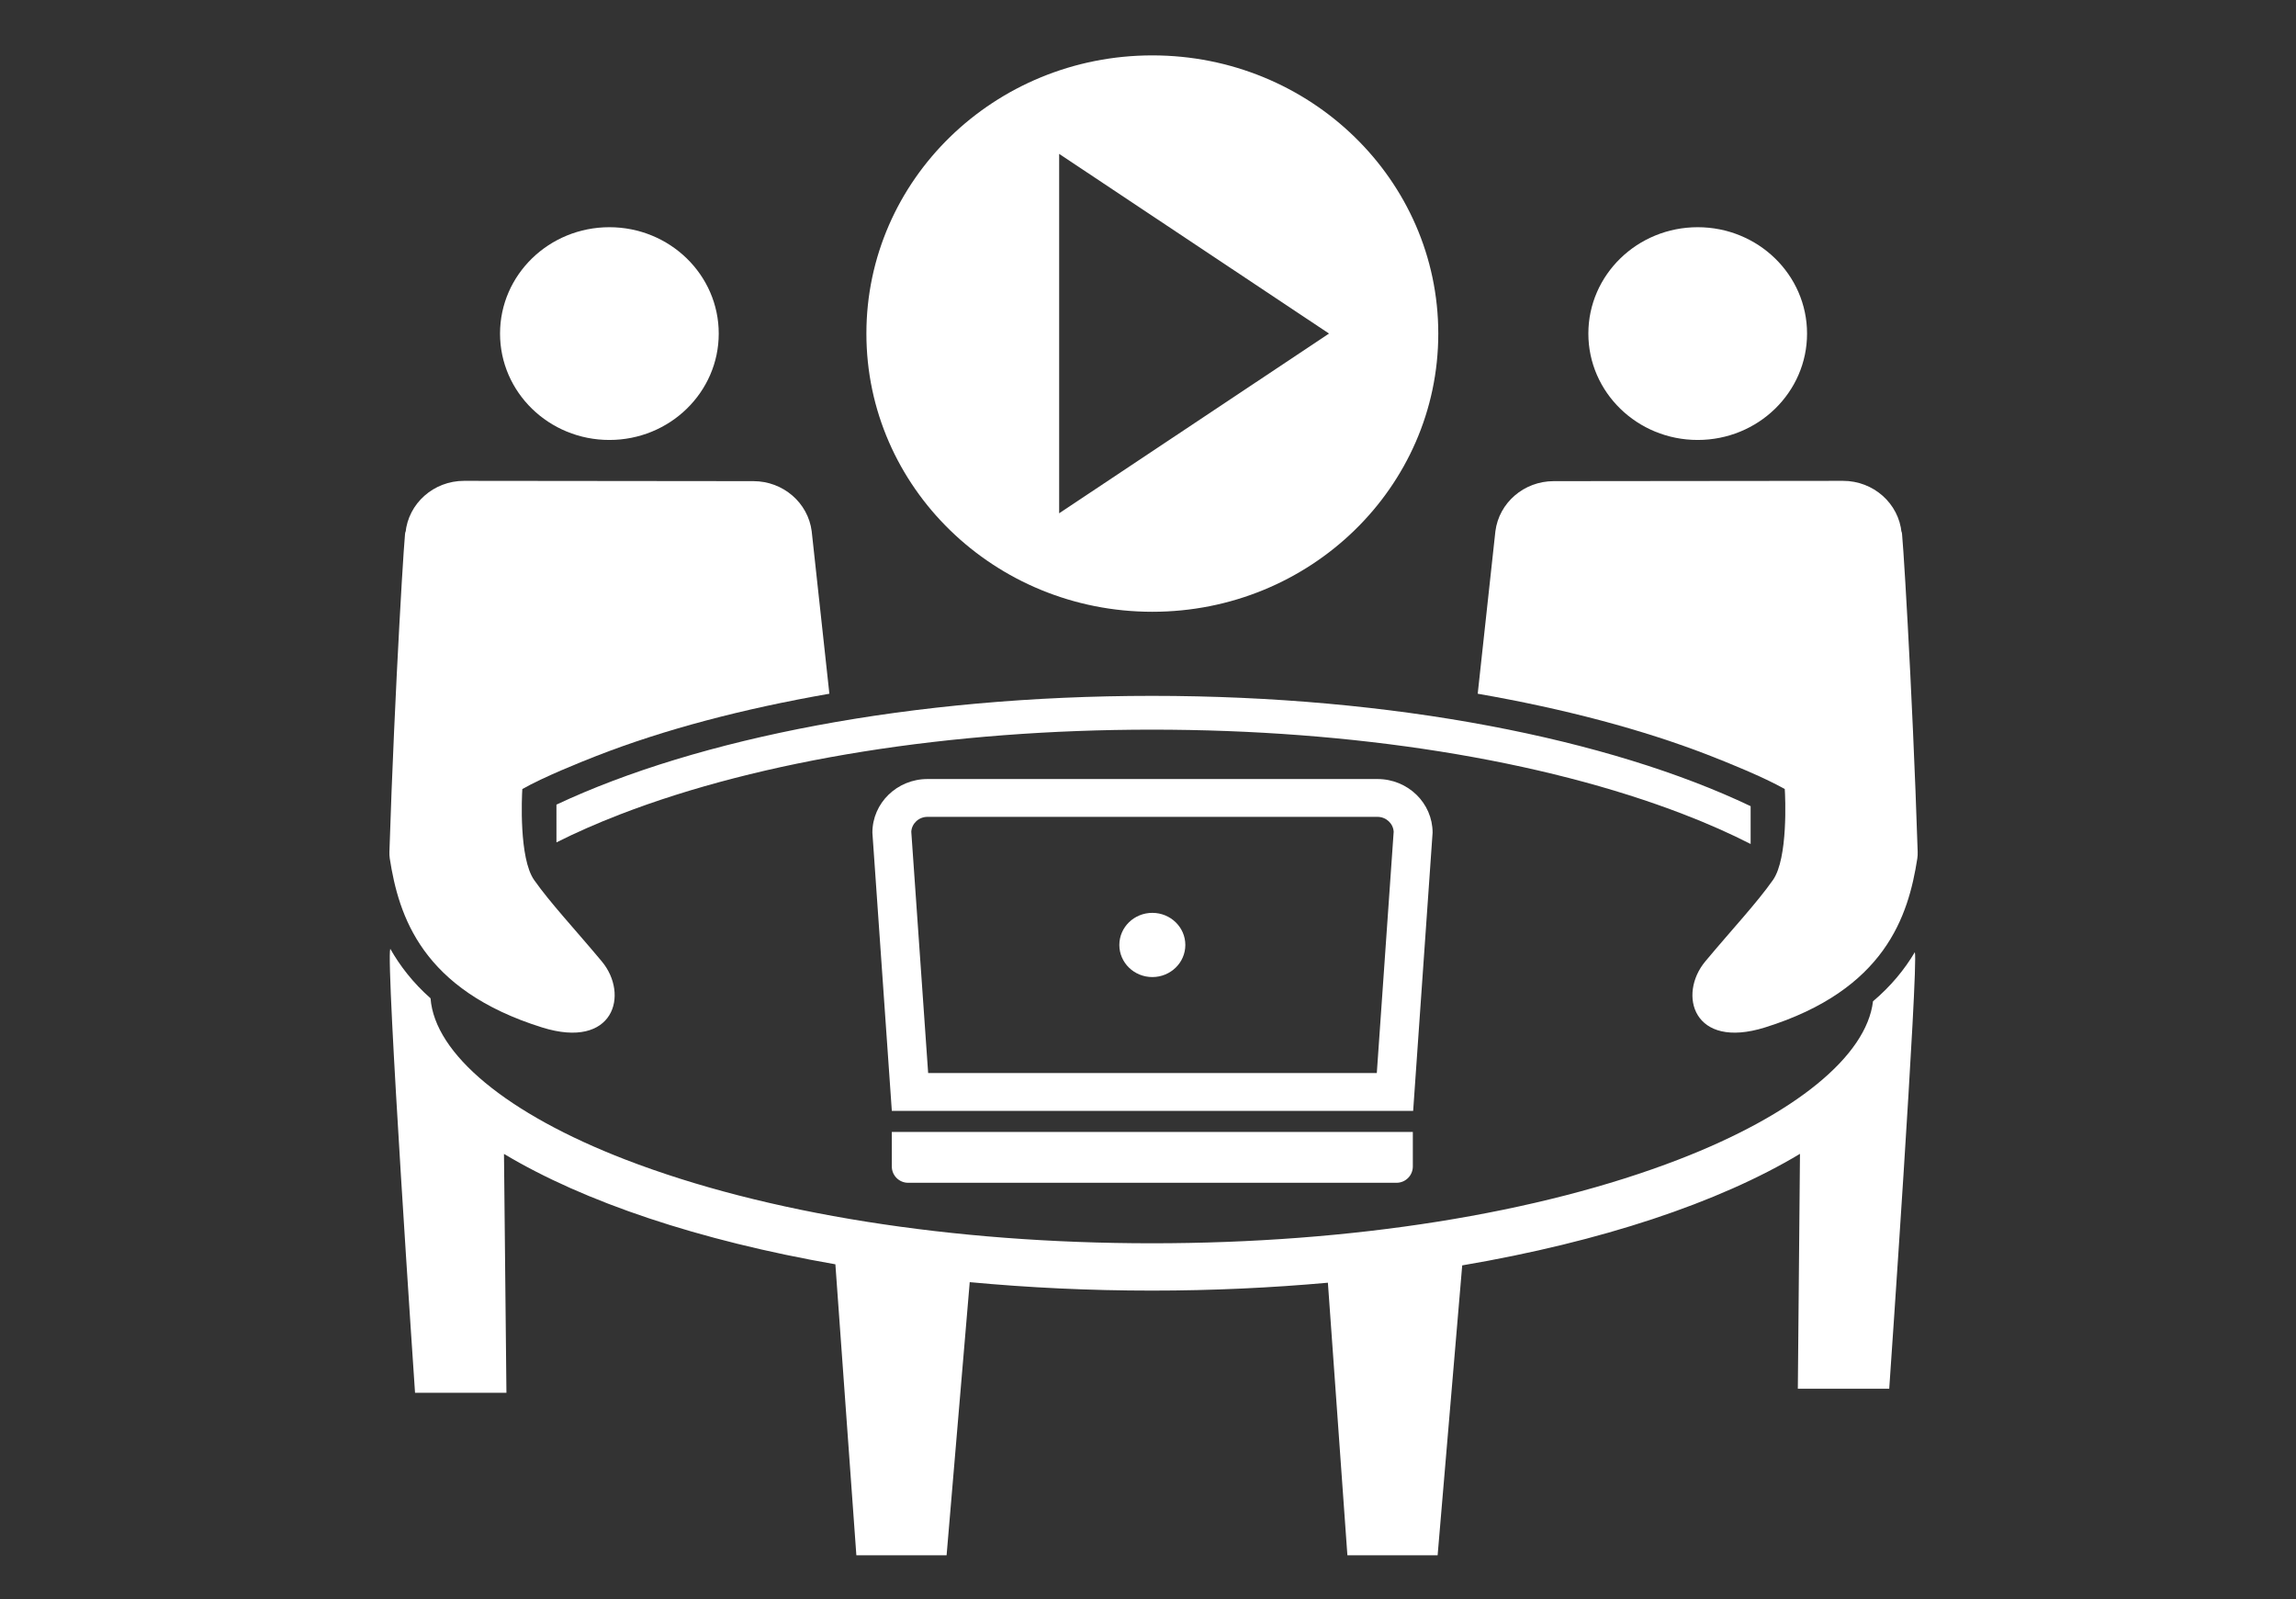
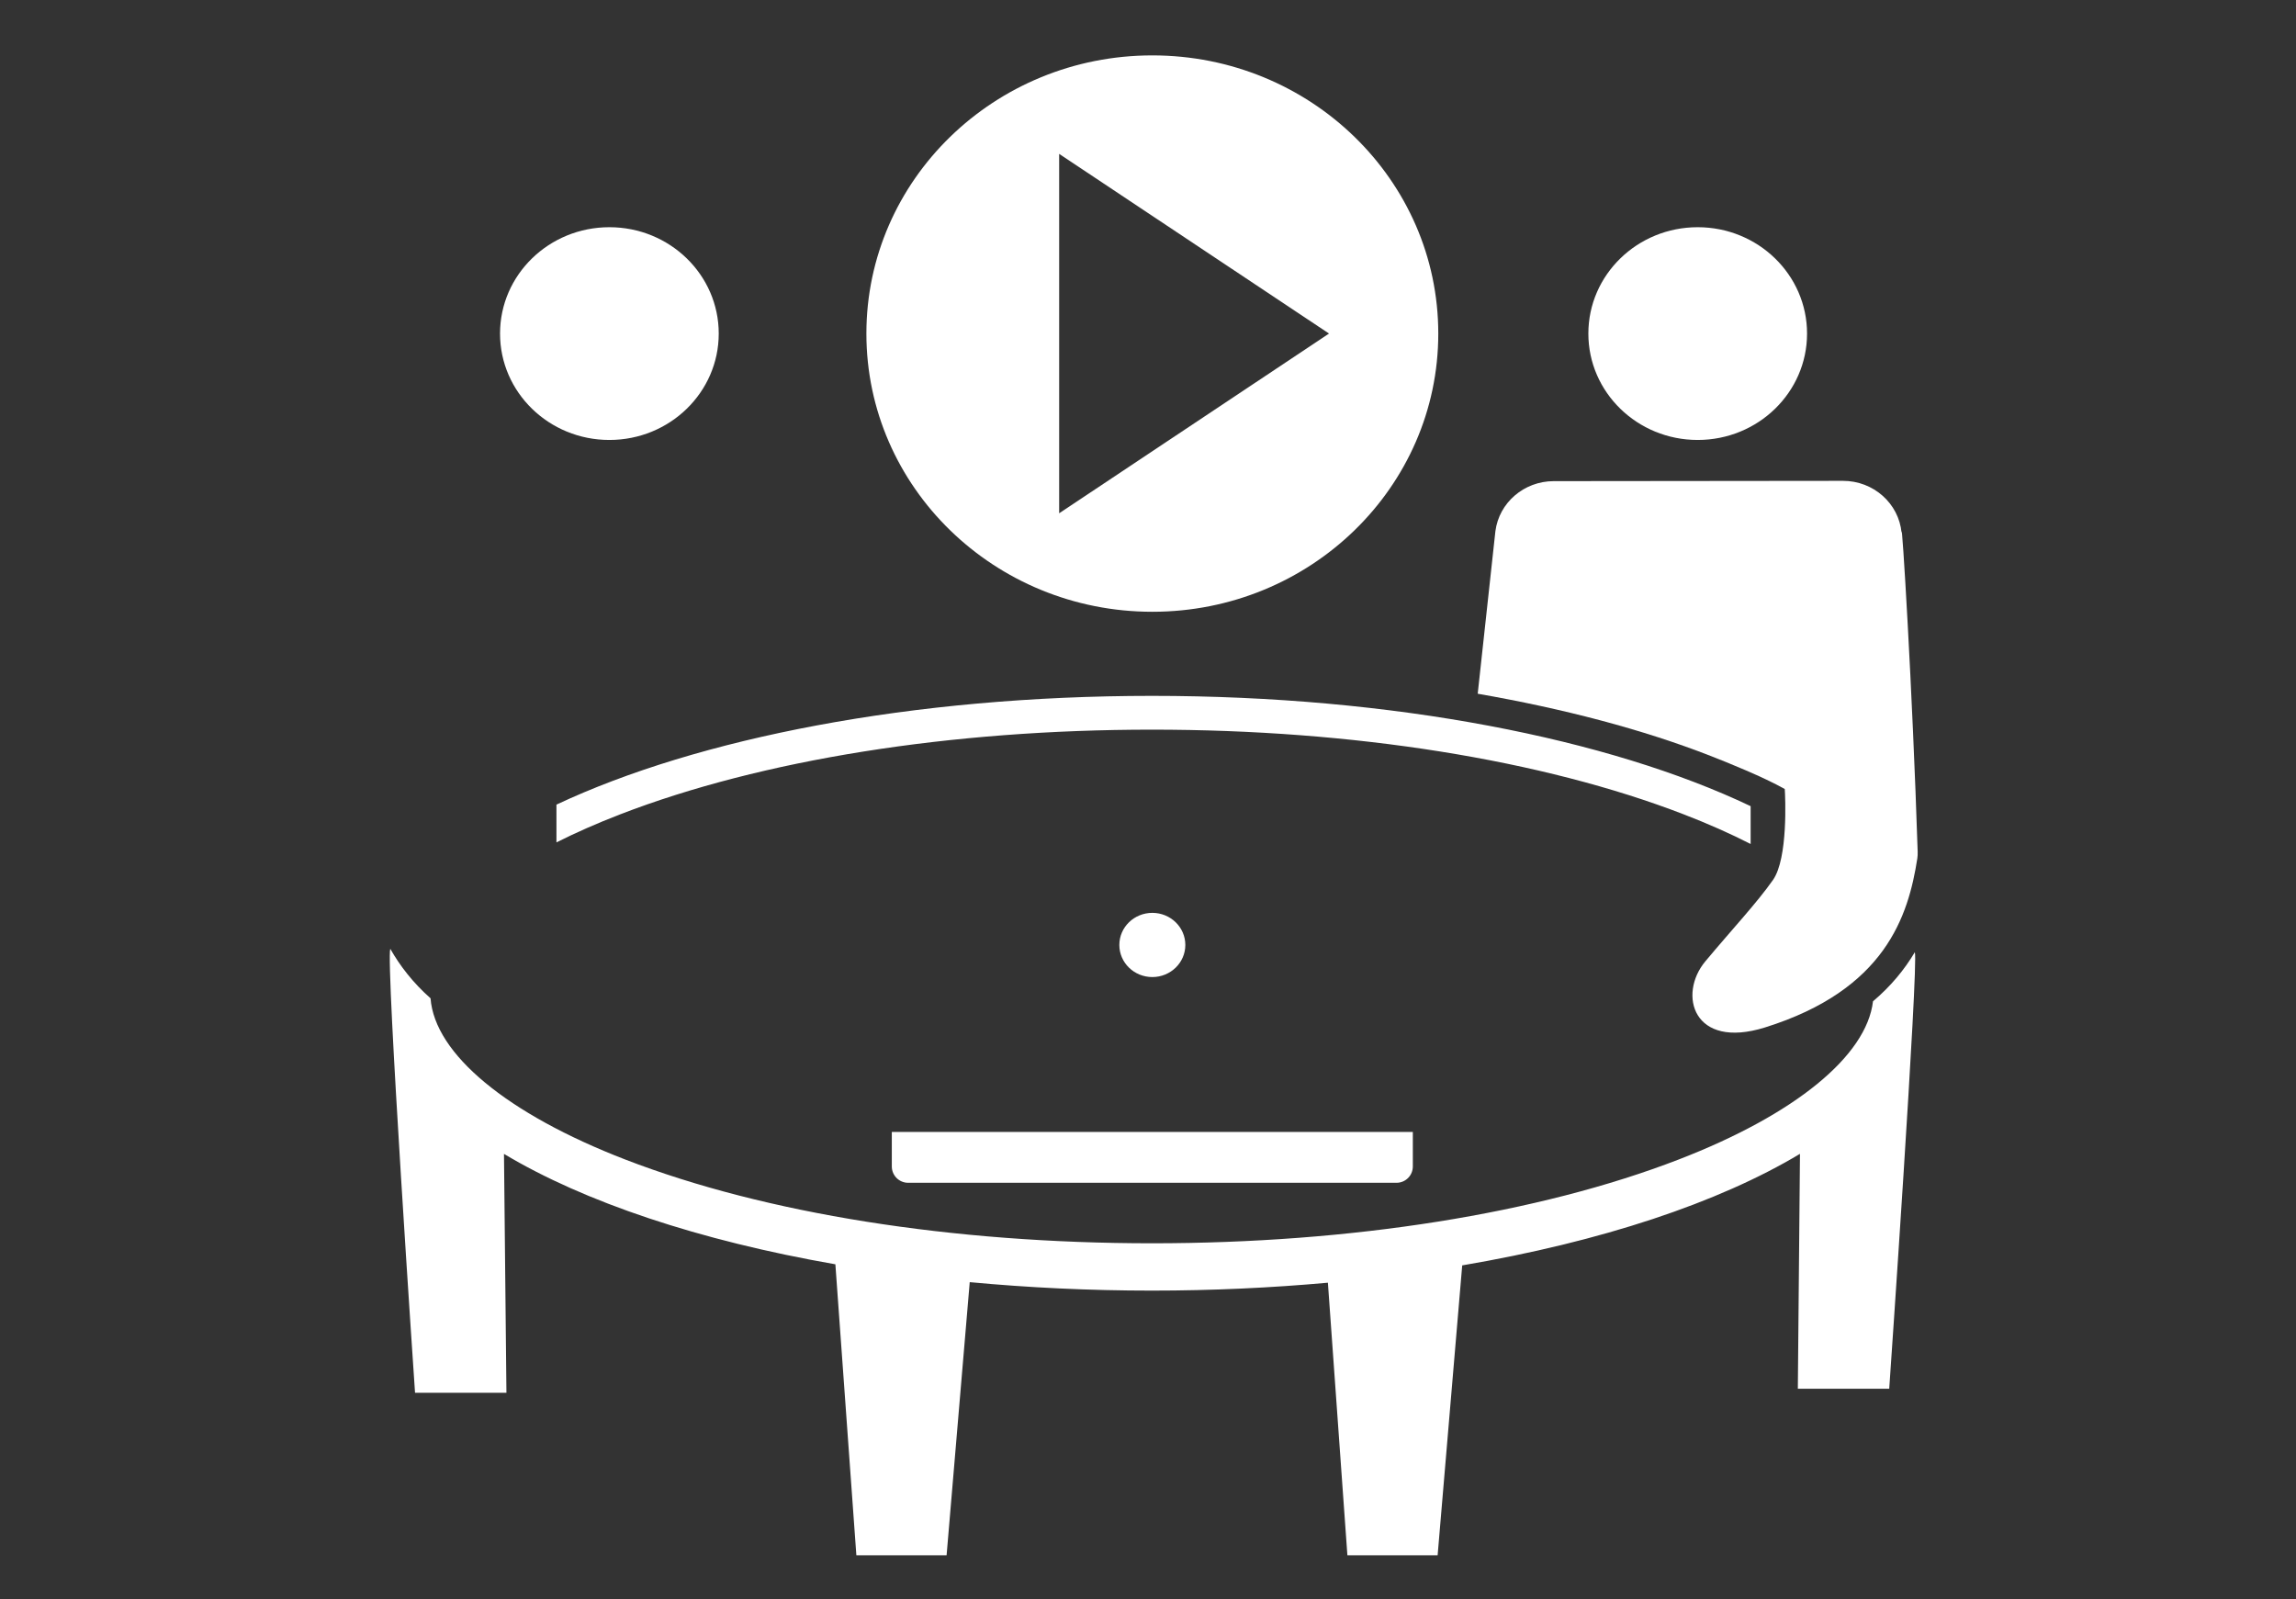
<svg xmlns="http://www.w3.org/2000/svg" version="1.1" id="Layer_1" x="0px" y="0px" width="527.452px" height="367.333px" viewBox="0 0 527.452 367.333" enable-background="new 0 0 527.452 367.333" xml:space="preserve">
  <rect x="0" y="0" width="527.452" height="367.333" fill="#333333" stroke="none" />
  <g>
-     <path fill="#FFFFFF" d="M316.441,187.646c1.984,0,3.611,1.515,3.723,3.417l-3.874,55.43H213.221l-3.874-55.43   c0.111-1.905,1.737-3.417,3.723-3.417H316.441 M316.441,178.956H213.07c-6.993,0-12.66,5.512-12.66,12.317l4.466,63.914h119.763   l4.467-63.914C329.105,184.472,323.434,178.956,316.441,178.956L316.441,178.956z" />
    <path fill="#FFFFFF" d="M320.82,271.705H208.619c-2.068,0-3.746-1.679-3.746-3.747v-7.935h119.691v7.935   C324.566,270.026,322.889,271.705,320.82,271.705z" />
    <ellipse fill="#FFFFFF" cx="264.722" cy="217.073" rx="7.58" ry="7.374" />
    <ellipse fill="#FFFFFF" cx="390.008" cy="76.63" rx="25.12" ry="24.436" />
    <ellipse fill="#FFFFFF" cx="139.992" cy="76.63" rx="25.12" ry="24.436" />
-     <path fill="#FFFFFF" d="M190.53,159.36l-4.061-37.322c-0.843-6.57-6.578-11.502-13.383-11.51l-66.467-0.068   c-6.988-0.008-12.827,5.174-13.463,11.944c-0.008-4.475-2.51,36.081-3.695,73.268c-0.016,0.522,0.004,1.034,0.083,1.548   c2.056,13.2,7.346,30.163,34.992,38.803c16.533,5.165,20.053-7.585,13.705-15.182c-6.224-7.454-11.788-13.36-15.539-18.693   c-3.5-4.98-2.828-19.163-2.708-20.892c4.852-2.756,13.208-6.109,16.931-7.565C152.667,167.533,170.851,162.792,190.53,159.36z" />
    <path fill="#FFFFFF" d="M439.887,218.732c-2.347,3.949-5.457,7.774-9.609,11.287c-1.487,12.576-17.934,26.032-44.652,36.344   c-32.14,12.409-75.109,19.241-120.995,19.241c-45.885,0-88.854-6.832-120.995-19.241c-27.205-10.504-43.77-24.261-44.728-37.035   c-4.017-3.552-7-7.41-9.251-11.372c-1.074,2.772,5.688,101.997,5.688,101.997h20.996l-0.564-54.883   c18.418,11.049,44.843,19.907,76.132,25.363l4.82,66.85h20.729l5.314-62.749c13.423,1.257,27.431,1.941,41.86,1.941   c13.913,0,27.432-0.642,40.421-1.813l4.479,62.617h20.729l5.647-66.595c31.929-5.433,58.895-14.401,77.595-25.626l-0.492,53.96   h20.995C434.008,319.018,440.785,221.253,439.887,218.732z" />
    <path fill="#FFFFFF" d="M339.47,159.36l4.061-37.322c0.843-6.57,6.578-11.502,13.384-11.51l66.467-0.068   c6.988-0.008,12.827,5.174,13.463,11.944c0.008-4.475,2.51,36.081,3.695,73.268c0.016,0.522-0.005,1.034-0.084,1.548   c-2.056,13.2-7.346,30.163-34.991,38.803c-16.534,5.165-20.054-7.585-13.706-15.182c6.225-7.454,11.789-13.36,15.539-18.693   c3.5-4.98,2.828-19.163,2.709-20.892c-4.853-2.756-13.209-6.109-16.932-7.565C377.333,167.533,359.148,162.792,339.47,159.36z" />
    <path fill="#FFFFFF" d="M127.833,193.508c4.462-2.239,9.339-4.395,14.628-6.435c32.506-12.548,75.893-19.461,122.172-19.461   c46.279,0,89.667,6.913,122.172,19.461c5.576,2.151,10.71,4.43,15.363,6.805v-8.687c-32.438-15.456-81.994-25.339-137.536-25.339   c-55.12,0-104.346,9.732-136.801,24.984V193.508z" />
    <path fill="#FFFFFF" d="M264.722,12.724c-36.28,0-65.688,28.612-65.688,63.906c0,35.293,29.412,63.906,65.688,63.906   s65.688-28.613,65.688-63.906C330.409,41.336,300.998,12.724,264.722,12.724z M243.316,117.91V35.346l61.996,41.28L243.316,117.91z   " />
  </g>
</svg>